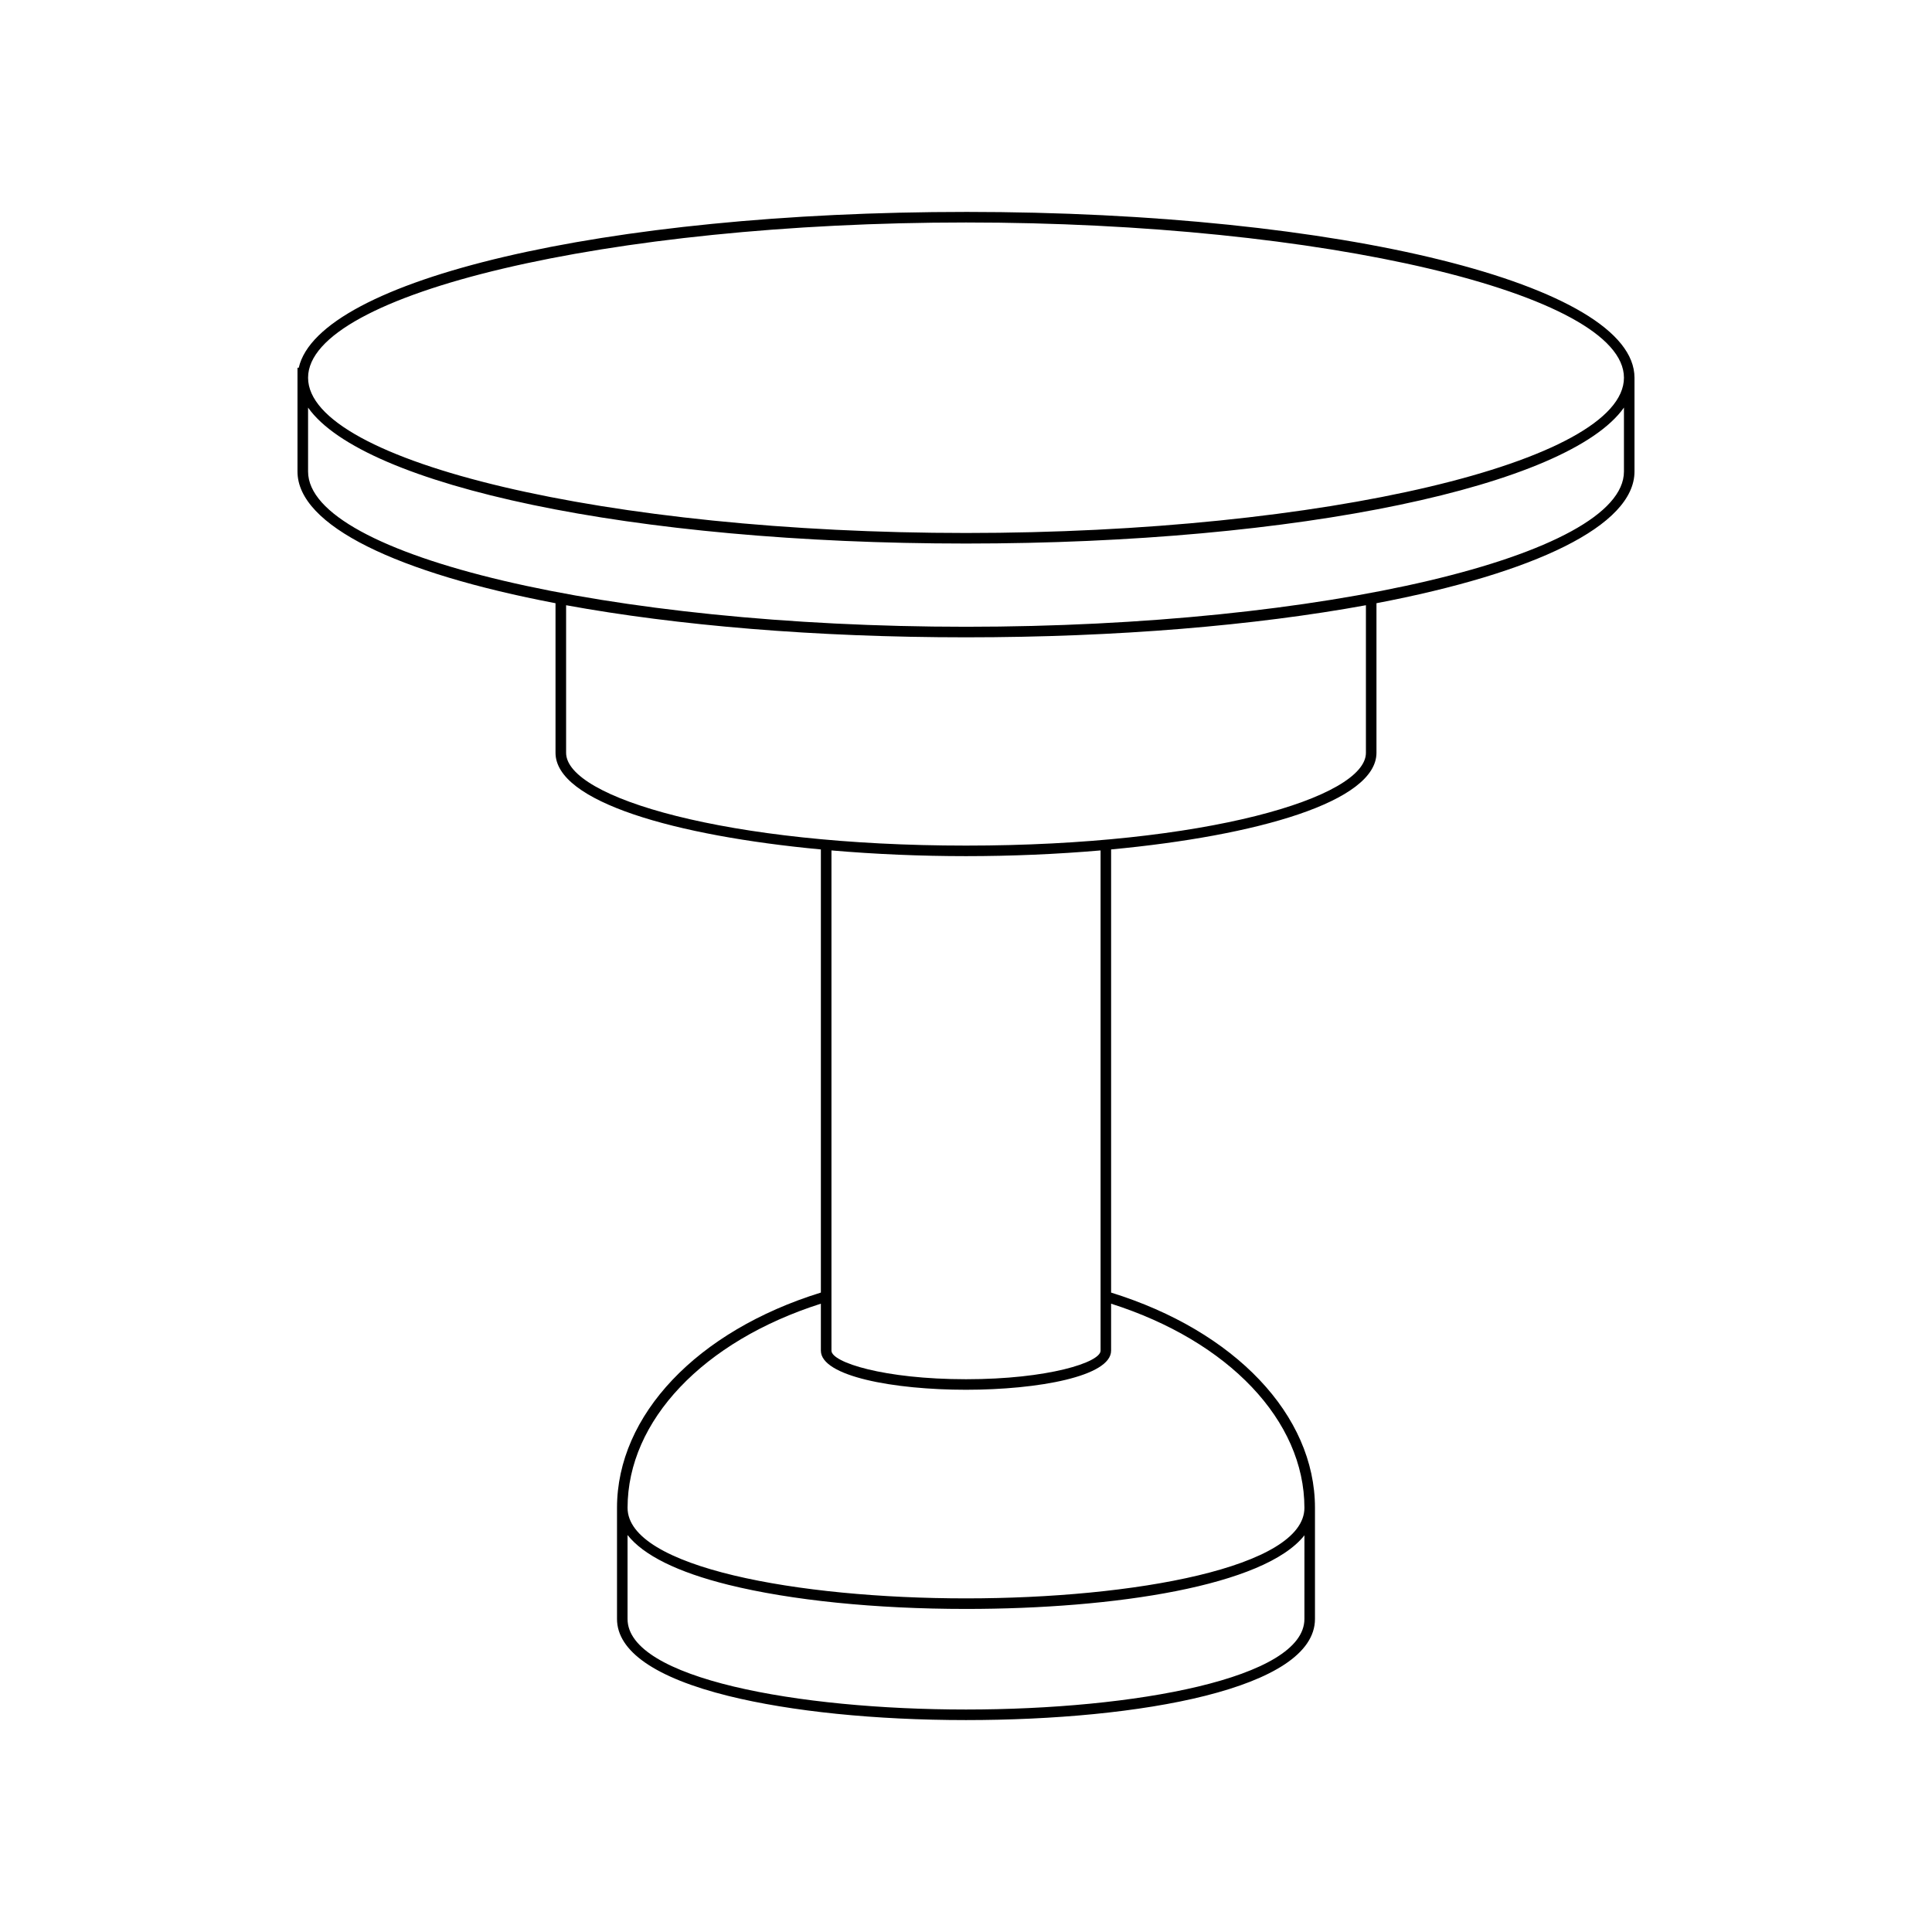
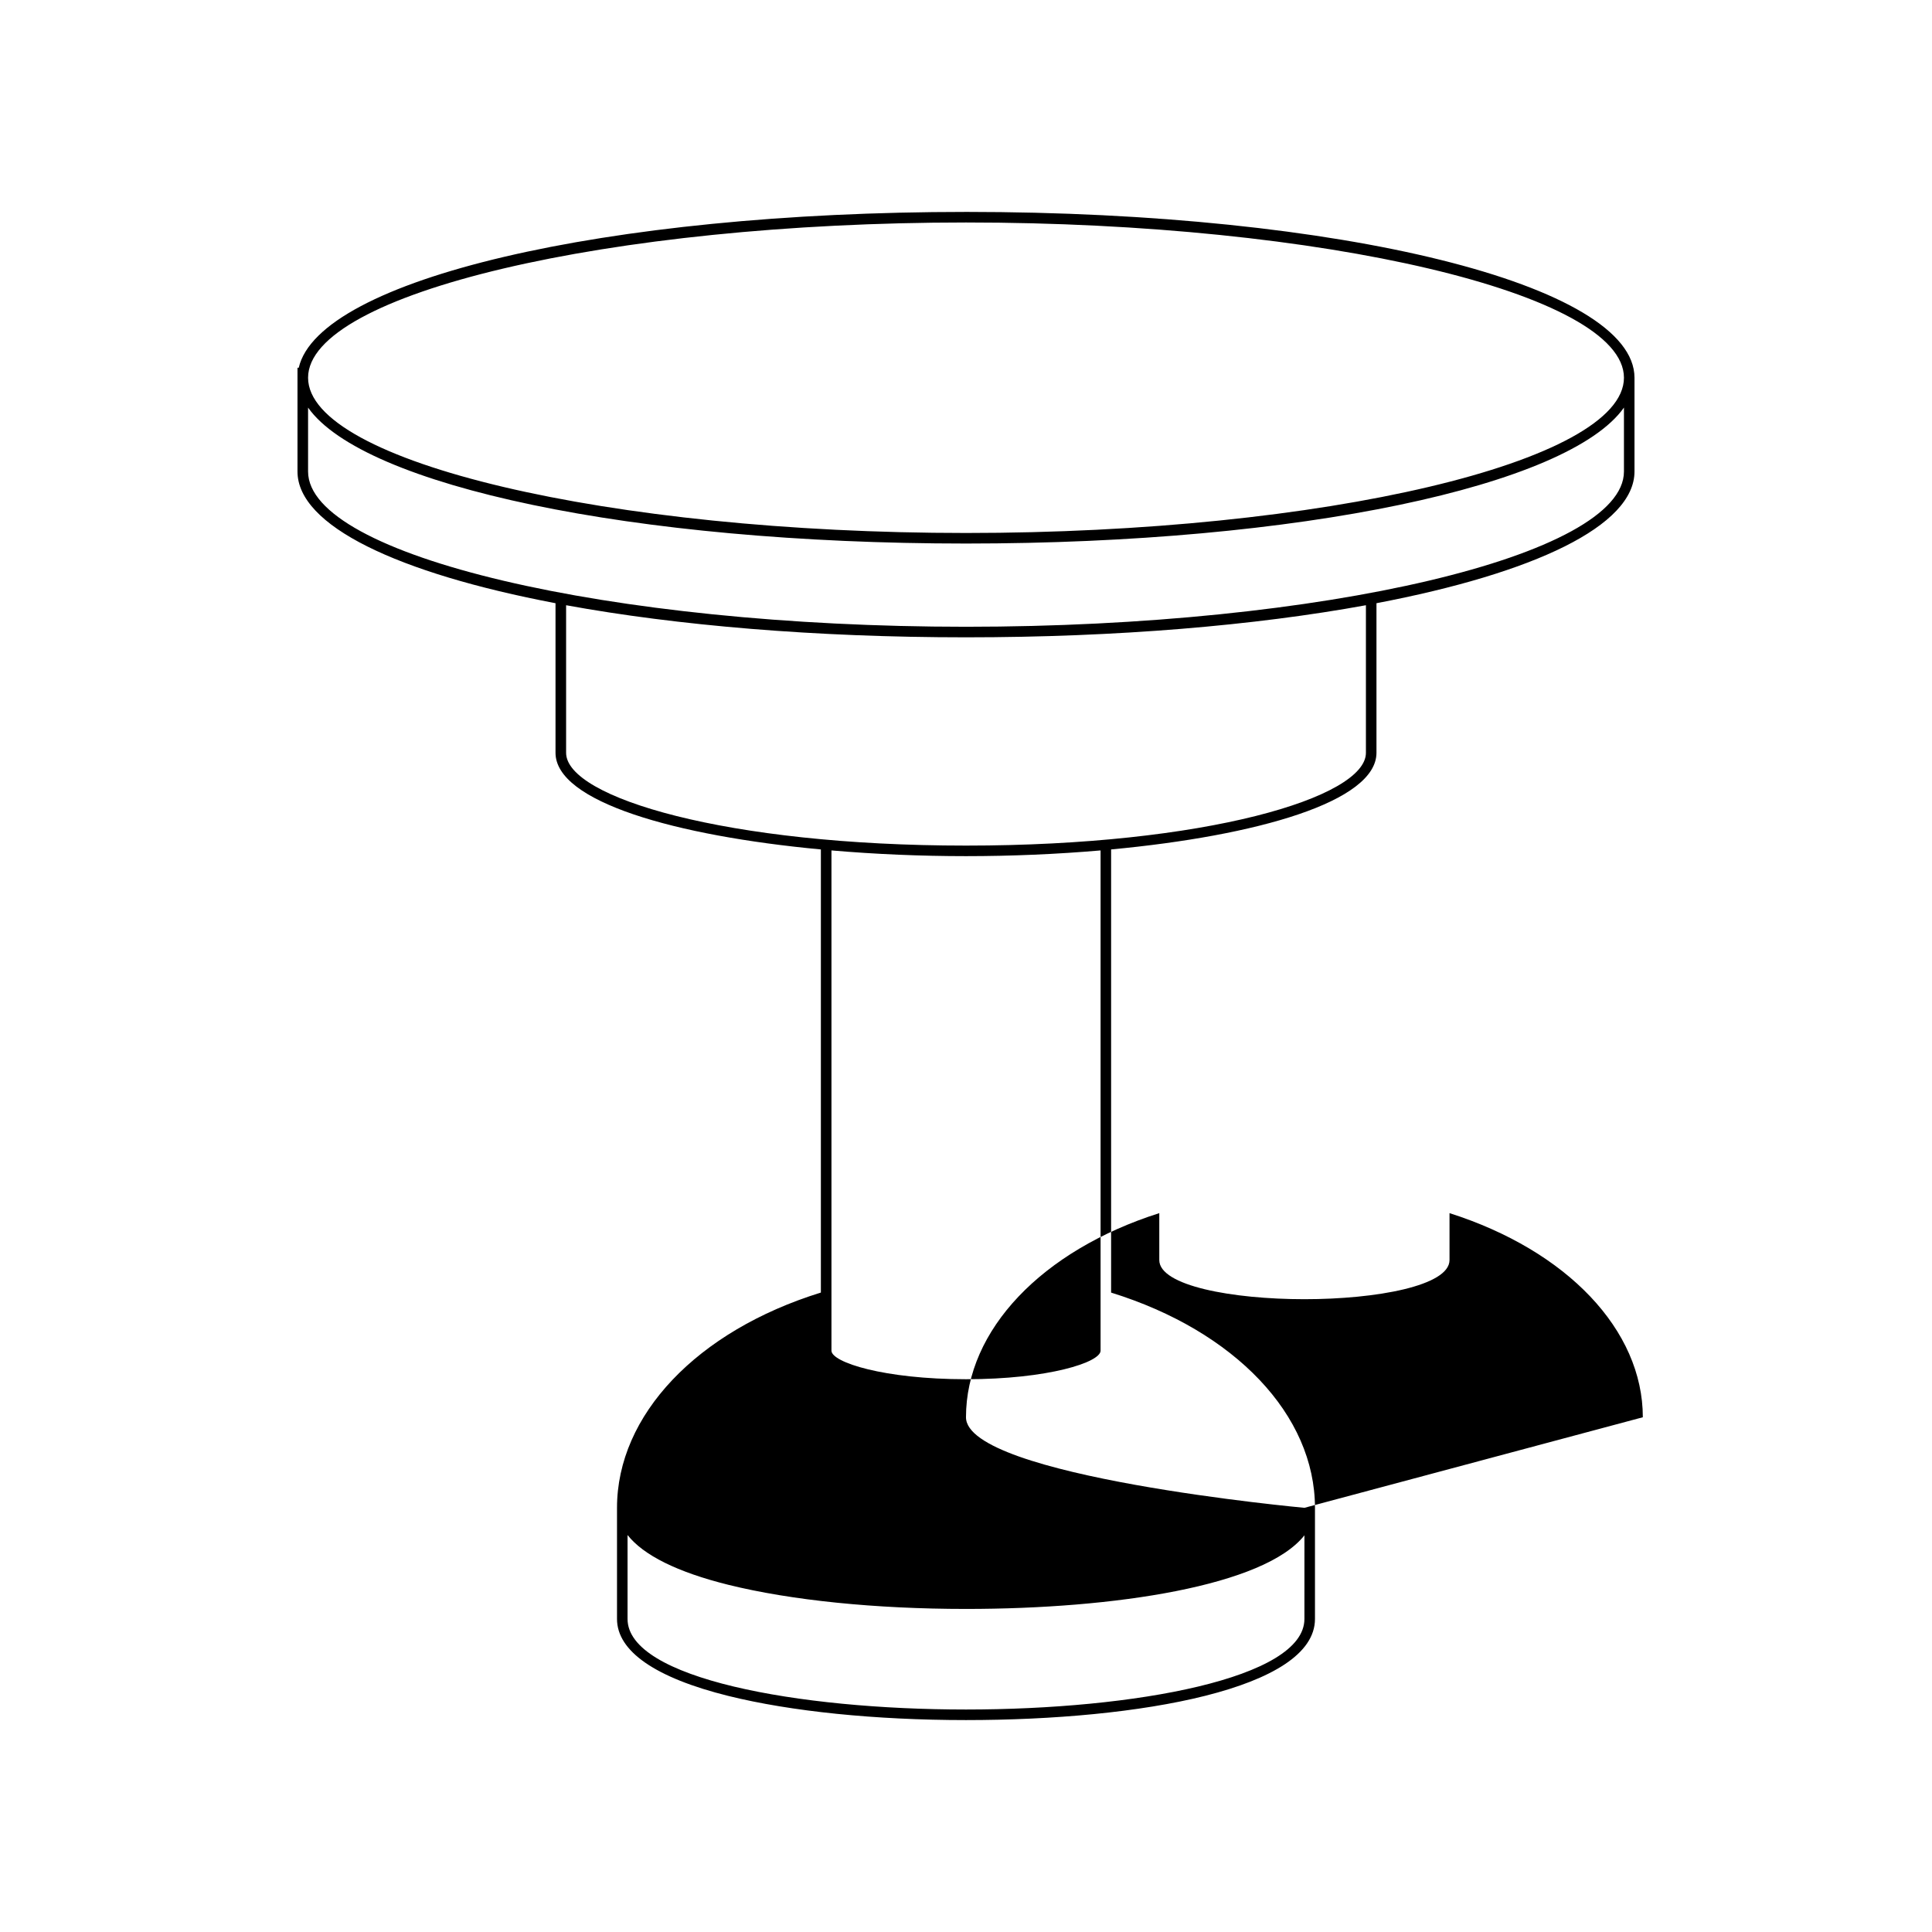
<svg xmlns="http://www.w3.org/2000/svg" fill="#000000" width="800px" height="800px" version="1.1" viewBox="144 144 512 512">
-   <path d="m400 200.16c-95.754 0-171.48 17.938-176.83 41.297h-0.332v27.496c0 14.383 26.543 26.938 68.379 34.906v39.637c0 12.98 31.715 22 70.324 25.617v117.43c-32.844 10.18-54.027 32.48-54.027 57.043v29.453c0 8.562 10.211 15.617 29.527 20.406 16.625 4.117 38.984 6.394 62.957 6.394 46.035 0 92.484-8.289 92.484-26.797v-29.453c0-24.562-21.18-46.855-54.027-57.039v-117.44c38.609-3.617 70.324-12.637 70.324-25.617v-39.637c41.832-7.969 68.379-20.523 68.379-34.906v-24.852c-0.004-24.641-77.82-43.941-177.16-43.941zm89.684 372.88c0 15.754-45.117 24-89.688 24-44.57 0-89.688-8.242-89.688-24v-22.242c4.203 5.336 13.168 9.832 26.727 13.195 16.633 4.117 38.992 6.391 62.965 6.391 39.461 0 79.133-6.113 89.688-19.512zm0-29.453c0 15.754-45.113 24-89.684 24s-89.688-8.242-89.688-24c0-23.102 20.059-44.172 51.227-54.098v12.441c0 6.805 19.348 10.371 38.457 10.371 19.113 0 38.457-3.562 38.457-10.371v-12.438c31.176 9.926 51.23 30.992 51.23 54.094zm-125.34-41.656v-132.56c11.547 0.996 23.648 1.516 35.66 1.516s24.109-0.52 35.66-1.516v132.57c0 3.09-13.891 7.57-35.66 7.57-21.77-0.004-35.66-4.484-35.66-7.574zm141.64-158.43c0 11.875-42.586 24.59-105.98 24.59-63.395 0-105.98-12.719-105.98-24.59v-39.109c29.371 5.363 65.922 8.504 105.98 8.504s76.613-3.144 105.98-8.504zm68.379-74.543c0 22.305-79.848 41.141-174.36 41.141s-174.36-18.84-174.36-41.141v-16.941c14.621 20.73 85.938 36.027 174.36 36.027 88.418 0 159.74-15.297 174.36-36.031zm-174.36 16.289c-94.512 0-174.36-18.84-174.36-41.141-0.004-22.305 79.844-41.145 174.36-41.145 94.512 0 174.36 18.84 174.36 41.141 0 22.305-79.848 41.145-174.36 41.145z" />
+   <path d="m400 200.16c-95.754 0-171.48 17.938-176.83 41.297h-0.332v27.496c0 14.383 26.543 26.938 68.379 34.906v39.637c0 12.98 31.715 22 70.324 25.617v117.43c-32.844 10.18-54.027 32.48-54.027 57.043v29.453c0 8.562 10.211 15.617 29.527 20.406 16.625 4.117 38.984 6.394 62.957 6.394 46.035 0 92.484-8.289 92.484-26.797v-29.453c0-24.562-21.18-46.855-54.027-57.039v-117.44c38.609-3.617 70.324-12.637 70.324-25.617v-39.637c41.832-7.969 68.379-20.523 68.379-34.906v-24.852c-0.004-24.641-77.82-43.941-177.16-43.941zm89.684 372.88c0 15.754-45.117 24-89.688 24-44.57 0-89.688-8.242-89.688-24v-22.242c4.203 5.336 13.168 9.832 26.727 13.195 16.633 4.117 38.992 6.391 62.965 6.391 39.461 0 79.133-6.113 89.688-19.512zm0-29.453s-89.688-8.242-89.688-24c0-23.102 20.059-44.172 51.227-54.098v12.441c0 6.805 19.348 10.371 38.457 10.371 19.113 0 38.457-3.562 38.457-10.371v-12.438c31.176 9.926 51.23 30.992 51.23 54.094zm-125.34-41.656v-132.56c11.547 0.996 23.648 1.516 35.66 1.516s24.109-0.52 35.66-1.516v132.57c0 3.09-13.891 7.57-35.66 7.57-21.77-0.004-35.66-4.484-35.66-7.574zm141.64-158.43c0 11.875-42.586 24.59-105.98 24.59-63.395 0-105.98-12.719-105.98-24.59v-39.109c29.371 5.363 65.922 8.504 105.98 8.504s76.613-3.144 105.98-8.504zm68.379-74.543c0 22.305-79.848 41.141-174.36 41.141s-174.36-18.84-174.36-41.141v-16.941c14.621 20.73 85.938 36.027 174.36 36.027 88.418 0 159.74-15.297 174.36-36.031zm-174.36 16.289c-94.512 0-174.36-18.84-174.36-41.141-0.004-22.305 79.844-41.145 174.36-41.145 94.512 0 174.36 18.84 174.36 41.141 0 22.305-79.848 41.145-174.36 41.145z" />
</svg>